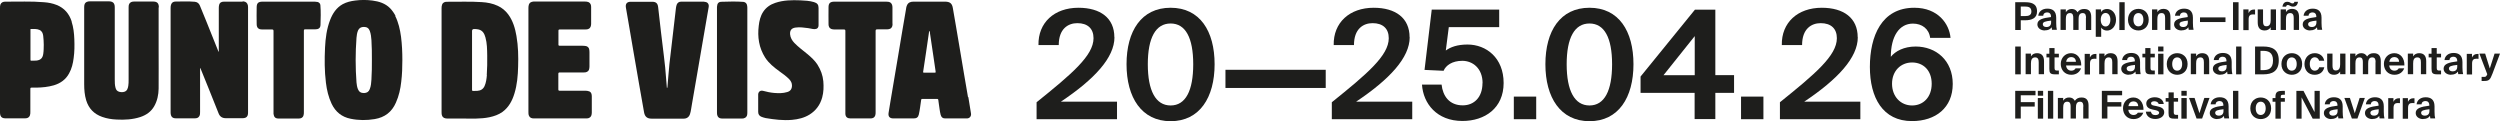
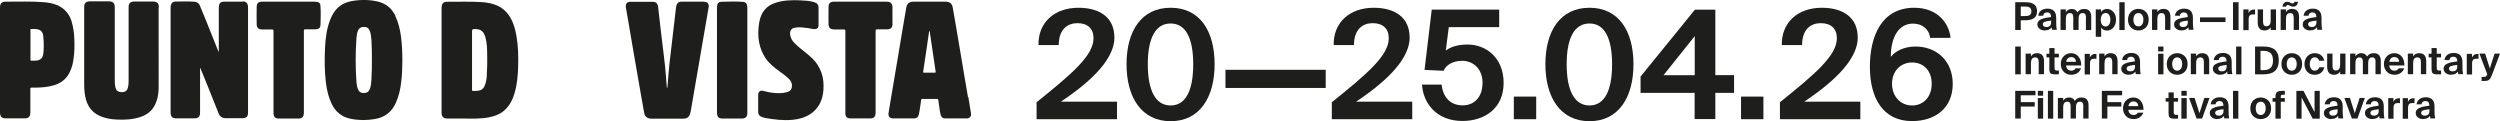
<svg xmlns="http://www.w3.org/2000/svg" id="Capa_2" data-name="Capa 2" viewBox="0 0 225.67 10.93">
  <defs>
    <style>
      .cls-1 {
        fill: #1e1e1c;
      }
    </style>
  </defs>
  <g id="Capa_1-2" data-name="Capa 1">
    <g>
      <g>
        <g>
          <path class="cls-1" d="M21.91.15c-.56,0-1.12,0-1.68,0-.19,0-.37.05-.44.26-.03.1-.04.2-.04.3,0,1.28,0,2.56,0,3.83,0,.04.01.09-.02.15-.04-.11-.08-.19-.11-.28-.33-.82-.66-1.65-.99-2.47-.19-.48-.39-.96-.59-1.44-.08-.2-.24-.32-.46-.34-.57-.05-1.15-.02-1.72-.02-.17,0-.33.06-.4.23-.05.11-.06.23-.06.35,0,3.13,0,6.25,0,9.38,0,.02,0,.05,0,.07.01.34.15.51.46.51.58,0,1.16,0,1.75,0,.16,0,.31-.05.39-.21.06-.11.06-.24.06-.36,0-1.28,0-2.56,0-3.85,0-.04-.01-.08.02-.13.25.61.49,1.2.73,1.8.31.77.62,1.53.92,2.3.12.31.34.44.66.44.5,0,1.01,0,1.51,0,.09,0,.19-.01.27-.05.2-.1.22-.28.22-.47,0-3.17,0-6.33,0-9.5,0-.1-.01-.2-.06-.3-.09-.18-.26-.22-.43-.23Z" />
          <path class="cls-1" d="M45.87,1.29c-.25-.33-.56-.59-.93-.76-.46-.22-.96-.31-1.46-.34-1.04-.07-2.09-.02-3.13-.03-.19,0-.36.05-.44.25-.04.1-.05.21-.05.32,0,1.56,0,3.13,0,4.69s0,3.13,0,4.69c0,.11,0,.23.05.34.08.2.26.24.45.25.46,0,.93,0,1.39,0,.81,0,1.63.05,2.44-.12.42-.09.82-.23,1.17-.48.57-.42.88-1.01,1.08-1.67.24-.79.31-1.6.33-2.41.03-.93.01-1.85-.15-2.77-.12-.7-.32-1.38-.75-1.96ZM43.95,6.78c-.03.34-.07.67-.21.99-.13.28-.35.41-.65.43-.12.01-.25,0-.37.01-.09,0-.11-.03-.11-.11,0-.9,0-1.79,0-2.69v-2.61q0-.18.19-.18c.14,0,.27.01.4.04.38.09.53.39.62.72.15.53.15,1.08.16,1.62.01.59,0,1.18-.04,1.77Z" />
          <path class="cls-1" d="M14.34.68c0-.38-.14-.53-.49-.54-.58,0-1.16,0-1.74,0-.18,0-.36.04-.45.23-.05.1-.05.21-.05.32,0,2.17,0,4.34,0,6.51,0,.18,0,.37-.03.55-.04.22-.09.44-.34.53-.15.05-.3.05-.46.01-.2-.05-.3-.17-.35-.36-.07-.25-.07-.51-.07-.77,0-2.15,0-4.3,0-6.45,0-.11,0-.23-.05-.34-.09-.21-.27-.24-.47-.25-.57,0-1.14,0-1.71,0-.1,0-.2.01-.29.05-.22.1-.24.3-.24.5,0,2.31,0,4.63,0,6.94,0,.49.04.97.18,1.44.23.75.71,1.24,1.44,1.5.42.15.85.22,1.3.24.73.04,1.46,0,2.16-.23.53-.18.96-.48,1.24-.97.28-.49.39-1.03.4-1.59.01-1.22,0-2.45,0-3.67h0c0-1.22,0-2.45,0-3.67Z" />
          <path class="cls-1" d="M35.71,1.45c-.13-.26-.3-.5-.5-.71-.44-.44-.99-.61-1.59-.69-.52-.07-1.05-.07-1.57,0-.39.05-.77.14-1.12.33-.57.32-.9.83-1.13,1.42-.31.8-.42,1.65-.46,2.5-.05,1.06-.05,2.11.08,3.16.08.66.23,1.31.52,1.92.35.72.91,1.18,1.71,1.34.72.15,1.45.15,2.17.03.91-.15,1.55-.64,1.92-1.49.27-.6.41-1.24.48-1.89.08-.65.1-1.3.1-1.95,0-.7-.03-1.4-.12-2.1-.09-.66-.23-1.29-.53-1.89ZM33.53,7.17c-.02.29-.04.59-.15.87-.09.24-.25.35-.52.36-.27,0-.45-.1-.55-.35-.08-.2-.11-.4-.13-.61-.1-1.34-.1-2.68,0-4.03.02-.22.05-.45.14-.66.1-.22.27-.32.53-.32.28,0,.44.12.53.36.1.27.13.56.15.84.04.59.04,1.19.04,1.78,0,.58,0,1.16-.04,1.74Z" />
          <path class="cls-1" d="M87.38,8.77c-.12-.7-.24-1.4-.36-2.1-.13-.77-.26-1.55-.39-2.32-.11-.65-.22-1.3-.33-1.95-.09-.56-.19-1.12-.29-1.68-.07-.41-.26-.56-.67-.57-.04,0-.07,0-.11,0h-1.31s0,0,0,0c-.49,0-.98,0-1.47,0-.24,0-.46.07-.57.31-.07.14-.09.3-.11.45-.11.64-.22,1.29-.33,1.93-.12.7-.23,1.4-.35,2.1-.13.77-.26,1.54-.39,2.31-.11.65-.22,1.3-.33,1.96-.06.33-.11.65-.16.98-.05.33.1.5.43.5.61,0,1.23,0,1.84,0,.26,0,.4-.1.46-.35.1-.43.14-.87.21-1.31.01-.07.02-.1.1-.1.45,0,.89,0,1.34,0,.07,0,.1.03.11.1.01.1.03.2.04.3.06.34.08.69.17,1.03.06.22.18.33.4.33.66,0,1.31,0,1.97,0,.25,0,.41-.2.37-.45-.08-.49-.16-.98-.24-1.48ZM84.33,6.56h-.43c-.17,0-.34,0-.5,0-.06,0-.08-.02-.07-.08.09-.58.18-1.15.26-1.73.09-.59.17-1.19.26-1.78,0,0,0,0,0-.01.02-.05,0-.14.05-.14.07,0,.04.08.04.13.12.76.23,1.53.34,2.29.06.39.12.78.17,1.16.02.16.03.16-.13.16Z" />
          <path class="cls-1" d="M63.57.15c-.69,0-1.38,0-2.08,0-.19,0-.33.09-.4.26-.04.09-.05.19-.07.29-.08.63-.15,1.26-.22,1.89-.08.69-.16,1.37-.24,2.06-.09.74-.18,1.48-.23,2.22-.02.32-.05.64-.08.97,0,.03.01.08-.03.08s-.03-.05-.03-.08c-.02-.24-.04-.49-.06-.73-.04-.68-.12-1.36-.2-2.04-.09-.74-.18-1.49-.27-2.23-.09-.73-.17-1.46-.25-2.19-.04-.36-.2-.49-.55-.49-.64,0-1.29,0-1.93,0-.34,0-.49.19-.43.53.07.42.14.85.22,1.27.15.9.31,1.8.46,2.69.17.96.33,1.92.5,2.89.15.87.3,1.74.46,2.61.07.38.28.56.67.56.47,0,.94,0,1.41,0,.5,0,1,0,1.5,0,.27,0,.47-.14.56-.4.1-.3.12-.61.18-.91.15-.87.3-1.73.45-2.6.15-.89.31-1.79.46-2.68.2-1.16.4-2.32.6-3.48.05-.27-.1-.47-.37-.47Z" />
          <path class="cls-1" d="M6.48,1.96c-.23-.71-.66-1.23-1.36-1.51-.37-.15-.75-.22-1.15-.25-1.17-.1-2.33-.04-3.5-.05-.18,0-.35.06-.43.25C0,.5,0,.61,0,.72c0,1.56,0,3.12,0,4.68v3.98c0,.26,0,.52,0,.77,0,.35.14.52.45.53.61,0,1.23,0,1.84,0,.18,0,.34-.07.41-.26.04-.1.04-.22.04-.33,0-.69,0-1.38,0-2.06,0-.09.02-.12.11-.12.14,0,.29,0,.43,0,.53-.01,1.06-.06,1.58-.21.6-.18,1.08-.52,1.38-1.08.24-.43.35-.9.41-1.39.08-.56.08-1.13.06-1.69-.02-.54-.08-1.08-.25-1.6ZM3.91,4.83c-.05.41-.24.6-.64.64-.15.01-.29,0-.44.01-.07,0-.08-.03-.08-.09,0-.89,0-1.79,0-2.68,0-.03-.02-.09.04-.09.26,0,.53-.03.77.08.23.1.31.3.34.53.04.27.04.55.05.82-.01.26,0,.52-.04.77Z" />
-           <path class="cls-1" d="M53.16,8.24c-.1-.04-.21-.05-.32-.05-.77,0-1.53,0-2.3,0-.11,0-.14-.02-.14-.13,0-.46,0-.93,0-1.39,0-.11.04-.13.14-.13.71,0,1.42,0,2.13,0,.1,0,.2,0,.3-.05.21-.09.23-.28.24-.47,0-.44,0-.88,0-1.31,0-.1-.01-.19-.03-.28-.02-.13-.16-.25-.28-.27-.11-.02-.22-.03-.33-.03-.68,0-1.35,0-2.03,0-.11,0-.14-.03-.13-.14,0-.4,0-.8,0-1.2,0-.1.02-.13.13-.13.75,0,1.51,0,2.26,0,.11,0,.22,0,.32-.05.19-.08.23-.26.24-.44,0-.51,0-1.02,0-1.54,0-.18-.05-.35-.24-.44-.1-.04-.21-.05-.32-.05-1.51,0-3.02,0-4.53,0-.04,0-.07,0-.11,0-.18.02-.34.07-.41.25-.04.1-.05.21-.05.33,0,1.56,0,3.12,0,4.68v4.71c0,.11,0,.23.05.34.08.19.25.24.44.24,1.58,0,3.16,0,4.74,0,.09,0,.19-.01.27-.06.19-.1.21-.28.22-.46,0-.49,0-.98,0-1.47,0-.19-.04-.38-.25-.46Z" />
          <path class="cls-1" d="M73.81,5.86c-.25-.39-.59-.7-.94-.99-.39-.32-.8-.62-1.16-.99-.21-.22-.36-.47-.39-.78-.03-.36.13-.56.48-.61.39-.06.77,0,1.16.05.19.02.37.09.56.09.24,0,.37-.12.37-.36,0-.26,0-.52,0-.79h0c0-.25,0-.51,0-.76,0-.3-.12-.44-.41-.53-.4-.12-.82-.14-1.24-.16-.76-.03-1.52-.02-2.26.23-.45.15-.83.41-1.09.81-.25.38-.35.82-.4,1.26-.06.49-.06.98.03,1.47.09.5.28.97.55,1.4.33.51.81.89,1.29,1.24.31.22.62.44.89.72.15.16.24.34.24.56,0,.31-.14.51-.43.59-.39.12-.78.11-1.18.08-.34-.03-.67-.1-1-.19-.24-.06-.42.07-.44.31,0,.08,0,.16,0,.23,0,.45,0,.91,0,1.36,0,.22.1.37.31.45.12.04.25.09.37.11.78.13,1.57.23,2.37.16.56-.05,1.11-.18,1.59-.48.58-.36.96-.89,1.14-1.55.13-.48.14-.96.1-1.45-.05-.54-.23-1.03-.52-1.49Z" />
          <path class="cls-1" d="M28.64.18c-.09-.02-.18-.03-.27-.03-1.55,0-3.1,0-4.64,0-.02,0-.04,0-.06,0-.35.01-.49.13-.5.48-.02.52,0,1.04,0,1.56,0,.08.01.17.05.25.1.2.28.22.47.22.28,0,.57,0,.85,0,.12,0,.15.03.15.15,0,2.43,0,4.87,0,7.3,0,.06,0,.11,0,.17.04.29.16.42.46.42.61,0,1.21,0,1.82,0,.18,0,.35-.06.42-.26.04-.1.04-.21.04-.32,0-1.21,0-2.42,0-3.64s0-2.46,0-3.69c0-.12.03-.15.15-.14.29,0,.57,0,.86,0,.29,0,.48-.1.49-.39.02-.6.04-1.2-.01-1.8-.01-.15-.13-.25-.27-.29Z" />
          <path class="cls-1" d="M80.56,2.14c0-.49,0-.97,0-1.46,0-.08-.01-.16-.03-.23-.02-.08-.07-.15-.14-.21-.12-.08-.26-.09-.4-.09-1.44,0-2.88,0-4.32,0-.13,0-.25,0-.38,0-.34.01-.49.13-.5.47-.01.52,0,1.05,0,1.57,0,.08.01.16.05.24.1.2.28.22.47.23.29,0,.57,0,.86,0,.12,0,.14.04.14.14,0,2.43,0,4.87,0,7.3,0,.06,0,.11,0,.17.01.3.19.42.46.42.6,0,1.2,0,1.81,0,.18,0,.35-.06.42-.25.04-.1.04-.21.04-.31,0-1.21,0-2.42,0-3.64s0-2.46,0-3.69c0-.13.04-.15.16-.15.28,0,.56,0,.84,0,.1,0,.2-.01.3-.05.2-.09.23-.28.23-.46Z" />
          <path class="cls-1" d="M67.44.5c-.02-.18-.15-.31-.33-.33-.65-.05-1.31-.03-1.96-.01-.3,0-.41.15-.43.46,0,.04,0,.08,0,.12,0,3.13,0,6.25,0,9.38,0,.11,0,.23.05.34.08.2.25.24.44.24.59,0,1.18,0,1.77,0,.09,0,.18-.01.26-.06.2-.1.22-.28.22-.47,0-1.58,0-3.16,0-4.74,0-1.56,0-3.13,0-4.69,0-.08,0-.16-.02-.23Z" />
        </g>
        <g>
          <path class="cls-1" d="M182.77.2c.51,0,1.11.07,1.11.83,0,.64-.51.8-1.09.8h-.38v.88h-.5V.2h.86ZM182.41.59v.86h.41c.3,0,.55-.08.55-.41,0-.41-.32-.45-.58-.45h-.37Z" />
          <path class="cls-1" d="M184.58,2.75c-.36,0-.67-.21-.67-.55,0-.44.49-.57,1.23-.66v-.03c0-.29-.16-.39-.35-.39-.18,0-.34.09-.35.3h-.45c.04-.37.34-.64.82-.64.44,0,.8.19.8.82,0,.05,0,.31,0,.47,0,.29.02.46.06.62h-.44c-.01-.06-.02-.14-.03-.23-.13.19-.33.28-.61.28ZM185.15,1.86c-.54.06-.75.12-.75.33,0,.13.1.25.32.25.3,0,.43-.16.43-.43v-.14Z" />
          <path class="cls-1" d="M188.3,1.62c0-.2-.02-.44-.3-.44-.32,0-.37.27-.37.55v.97h-.48v-1.08c0-.2-.02-.44-.3-.44-.32,0-.37.27-.37.55v.97h-.48V.85h.48v.25c.11-.18.29-.29.52-.29.32,0,.46.17.53.3.15-.21.33-.3.61-.3.47,0,.63.29.63.73v1.17h-.48v-1.08Z" />
          <path class="cls-1" d="M189.18,3.31V.85h.48v.24c.1-.18.3-.28.54-.28.45,0,.81.39.81.97s-.37.98-.81.98c-.19,0-.41-.07-.53-.28v.84h-.48ZM190.5,1.78c0-.36-.18-.61-.43-.61-.26,0-.44.23-.44.61s.17.61.44.61c.25,0,.43-.24.43-.61Z" />
          <path class="cls-1" d="M191.79,2.71h-.48V.2h.48v2.51Z" />
          <path class="cls-1" d="M192.09,1.78c0-.65.46-.98.94-.98s.93.32.93.98-.46.97-.93.97-.94-.32-.94-.97ZM192.58,1.78c0,.39.19.6.45.6s.45-.21.45-.6-.19-.6-.45-.6-.45.21-.45.6Z" />
          <path class="cls-1" d="M194.74,1.09c.11-.19.31-.29.54-.29.45,0,.64.27.64.73v1.17h-.48v-1.07c0-.24-.05-.45-.32-.45-.31,0-.38.26-.38.55v.97h-.48V.85h.48v.25Z" />
          <path class="cls-1" d="M196.92,2.75c-.36,0-.67-.21-.67-.55,0-.44.49-.57,1.23-.66v-.03c0-.29-.16-.39-.35-.39-.18,0-.34.09-.35.3h-.45c.04-.37.34-.64.82-.64.44,0,.8.19.8.82,0,.05,0,.31,0,.47,0,.29.02.46.06.62h-.44c-.01-.06-.02-.14-.03-.23-.13.19-.33.28-.61.28ZM197.49,1.86c-.54.06-.75.12-.75.33,0,.13.1.25.32.25.3,0,.43-.16.43-.43v-.14Z" />
          <path class="cls-1" d="M198.59,1.99v-.42h2.3v.42h-2.3Z" />
          <path class="cls-1" d="M202.07,2.71h-.5V.2h.5v2.51Z" />
          <path class="cls-1" d="M203.57,1.31c-.07-.01-.13-.01-.2-.01-.24,0-.39.09-.39.44v.98h-.48V.85h.47v.33c.11-.23.27-.32.49-.32.03,0,.07,0,.1,0v.45Z" />
          <path class="cls-1" d="M204.97,2.46c-.11.19-.31.29-.54.29-.45,0-.63-.27-.63-.73V.85h.48v1.07c0,.25.04.45.3.45.32,0,.39-.26.39-.55v-.97h.48v1.86h-.48v-.25Z" />
          <path class="cls-1" d="M206.35,1.09c.11-.19.31-.29.54-.29.45,0,.64.27.64.73v1.17h-.48v-1.07c0-.24-.05-.45-.32-.45-.32,0-.38.26-.38.55v.97h-.48V.85h.48v.25ZM207.11.16h.33c-.07.41-.31.44-.46.44-.22,0-.32-.15-.45-.15-.09,0-.15.05-.17.15h-.33c.07-.41.31-.44.46-.44.22,0,.29.15.45.15.1,0,.16-.05.17-.15Z" />
          <path class="cls-1" d="M208.53,2.75c-.36,0-.67-.21-.67-.55,0-.44.49-.57,1.23-.66v-.03c0-.29-.16-.39-.35-.39-.18,0-.34.09-.35.3h-.45c.04-.37.34-.64.82-.64.44,0,.8.19.8.82,0,.05,0,.31,0,.47,0,.29.02.46.06.62h-.44c-.01-.06-.02-.14-.03-.23-.13.19-.33.28-.61.28ZM209.1,1.86c-.54.06-.75.12-.75.33,0,.13.1.25.32.25.3,0,.43-.16.43-.43v-.14Z" />
          <path class="cls-1" d="M182.41,6.71h-.5v-2.51h.5v2.51Z" />
          <path class="cls-1" d="M183.33,5.09c.11-.19.31-.29.54-.29.45,0,.64.27.64.73v1.17h-.48v-1.07c0-.24-.05-.45-.32-.45-.31,0-.38.26-.38.55v.97h-.48v-1.86h.48v.25Z" />
          <path class="cls-1" d="M184.98,4.34h.48v.51h.39v.33h-.39v.96c0,.19.07.23.24.23h.15v.34h-.35c-.43,0-.51-.13-.51-.5v-1.03h-.26v-.33h.26v-.51Z" />
          <path class="cls-1" d="M186.5,5.91c.03.32.24.47.47.47.15,0,.29-.05.39-.21h.49c-.1.28-.37.58-.88.58-.6,0-.95-.45-.95-.98s.38-.97.93-.97.93.45.92,1.11h-1.38ZM186.51,5.58h.88c-.01-.32-.23-.43-.43-.43-.18,0-.41.11-.45.43Z" />
          <path class="cls-1" d="M189.25,5.31c-.07-.01-.13-.01-.2-.01-.24,0-.39.09-.39.44v.98h-.48v-1.86h.47v.33c.11-.23.27-.32.49-.32.03,0,.07,0,.1,0v.45Z" />
          <path class="cls-1" d="M189.97,5.09c.11-.19.31-.29.54-.29.45,0,.64.27.64.73v1.17h-.48v-1.07c0-.24-.05-.45-.32-.45-.31,0-.38.26-.38.55v.97h-.48v-1.86h.48v.25Z" />
          <path class="cls-1" d="M192.15,6.75c-.36,0-.67-.21-.67-.55,0-.44.49-.57,1.23-.66v-.03c0-.29-.16-.39-.35-.39-.18,0-.34.09-.35.3h-.45c.04-.37.34-.64.82-.64.44,0,.8.19.8.82,0,.05,0,.31,0,.47,0,.29.02.46.05.62h-.44c-.01-.06-.02-.14-.03-.23-.13.19-.33.28-.61.28ZM192.72,5.86c-.54.06-.75.12-.75.33,0,.13.1.25.32.25.3,0,.43-.16.43-.43v-.14Z" />
-           <path class="cls-1" d="M193.64,4.34h.48v.51h.39v.33h-.39v.96c0,.19.07.23.24.23h.15v.34h-.35c-.43,0-.51-.13-.51-.5v-1.03h-.26v-.33h.26v-.51Z" />
          <path class="cls-1" d="M195.29,4.2v.44h-.48v-.44h.48ZM195.29,4.85v1.86h-.48v-1.86h.48Z" />
          <path class="cls-1" d="M195.59,5.78c0-.65.46-.98.94-.98s.94.32.94.98-.46.97-.94.97-.94-.32-.94-.97ZM196.08,5.78c0,.39.19.6.45.6s.45-.21.45-.6-.19-.6-.45-.6-.45.21-.45.6Z" />
          <path class="cls-1" d="M198.24,5.09c.11-.19.31-.29.54-.29.45,0,.64.27.64.73v1.17h-.48v-1.07c0-.24-.05-.45-.32-.45-.32,0-.38.26-.38.55v.97h-.48v-1.86h.48v.25Z" />
          <path class="cls-1" d="M200.42,6.75c-.36,0-.67-.21-.67-.55,0-.44.49-.57,1.23-.66v-.03c0-.29-.16-.39-.35-.39-.18,0-.34.09-.35.3h-.45c.04-.37.34-.64.82-.64.44,0,.8.19.8.82,0,.05,0,.31,0,.47,0,.29.02.46.06.62h-.44c-.01-.06-.02-.14-.03-.23-.13.19-.33.28-.61.28ZM200.99,5.86c-.54.06-.75.12-.75.33,0,.13.1.25.32.25.3,0,.43-.16.43-.43v-.14Z" />
          <path class="cls-1" d="M202.33,6.71h-.48v-2.51h.48v2.51Z" />
          <path class="cls-1" d="M204.3,4.2c.8,0,1.4.26,1.4,1.25s-.6,1.26-1.4,1.26h-.74v-2.51h.74ZM204.28,4.59h-.23v1.74h.23c.46,0,.9-.11.9-.87s-.45-.87-.9-.87Z" />
          <path class="cls-1" d="M205.94,5.78c0-.65.46-.98.94-.98s.93.32.93.98-.46.97-.93.97-.94-.32-.94-.97ZM206.42,5.78c0,.39.19.6.45.6s.45-.21.45-.6-.19-.6-.45-.6-.45.21-.45.6Z" />
          <path class="cls-1" d="M209.8,5.48h-.46c-.04-.18-.2-.31-.39-.31-.25,0-.45.21-.45.6s.19.61.45.61c.17,0,.34-.09.4-.31h.46c-.11.51-.5.68-.88.68-.56,0-.91-.41-.91-.97s.38-.98.93-.98c.39,0,.78.22.85.68Z" />
          <path class="cls-1" d="M211.24,6.46c-.11.19-.31.29-.54.29-.45,0-.63-.27-.63-.73v-1.18h.48v1.07c0,.25.04.45.3.45.32,0,.39-.26.39-.55v-.97h.48v1.86h-.48v-.25Z" />
          <path class="cls-1" d="M214.44,5.62c0-.2-.02-.44-.3-.44-.32,0-.37.27-.37.55v.97h-.48v-1.08c0-.2-.02-.44-.3-.44-.32,0-.37.27-.37.55v.97h-.48v-1.86h.48v.25c.11-.18.29-.29.52-.29.31,0,.46.17.53.3.15-.21.33-.3.61-.3.47,0,.63.29.63.73v1.17h-.48v-1.08Z" />
          <path class="cls-1" d="M215.67,5.91c.03.32.24.47.47.47.15,0,.29-.05.39-.21h.49c-.1.28-.37.58-.88.58-.6,0-.95-.45-.95-.98s.38-.97.94-.97.93.45.91,1.11h-1.38ZM215.68,5.58h.88c0-.32-.23-.43-.43-.43-.18,0-.41.11-.45.43Z" />
          <path class="cls-1" d="M217.83,5.09c.11-.19.31-.29.54-.29.45,0,.64.27.64.73v1.17h-.48v-1.07c0-.24-.05-.45-.32-.45-.32,0-.38.26-.38.55v.97h-.48v-1.86h.48v.25Z" />
          <path class="cls-1" d="M219.48,4.34h.48v.51h.39v.33h-.39v.96c0,.19.07.23.24.23h.15v.34h-.35c-.43,0-.51-.13-.51-.5v-1.03h-.26v-.33h.26v-.51Z" />
          <path class="cls-1" d="M221.25,6.75c-.36,0-.67-.21-.67-.55,0-.44.49-.57,1.23-.66v-.03c0-.29-.16-.39-.35-.39-.18,0-.34.09-.35.3h-.45c.04-.37.34-.64.82-.64.44,0,.8.19.8.82,0,.05,0,.31,0,.47,0,.29.02.46.06.62h-.44c-.01-.06-.02-.14-.03-.23-.13.19-.33.28-.61.28ZM221.81,5.86c-.54.06-.75.12-.75.33,0,.13.1.25.32.25.3,0,.43-.16.43-.43v-.14Z" />
          <path class="cls-1" d="M223.74,5.31c-.07-.01-.13-.01-.2-.01-.24,0-.39.09-.39.44v.98h-.48v-1.86h.47v.33c.11-.23.27-.32.49-.32.03,0,.07,0,.1,0v.45Z" />
          <path class="cls-1" d="M224.01,7.31v-.37h.18c.16,0,.23,0,.31-.19l.02-.05-.71-1.86h.52l.42,1.34.43-1.34h.49l-.68,1.81c-.22.58-.32.66-.78.66h-.2Z" />
          <path class="cls-1" d="M181.91,8.2h1.83v.4h-1.33v.62h1.26v.4h-1.26v1.08h-.5v-2.51Z" />
          <path class="cls-1" d="M184.43,8.2v.44h-.48v-.44h.48ZM184.43,8.85v1.86h-.48v-1.86h.48Z" />
          <path class="cls-1" d="M185.34,10.71h-.48v-2.51h.48v2.51Z" />
          <path class="cls-1" d="M188.06,9.62c0-.2-.02-.44-.3-.44-.32,0-.37.27-.37.55v.97h-.48v-1.08c0-.2-.02-.44-.3-.44-.32,0-.37.27-.37.55v.97h-.48v-1.86h.48v.25c.11-.18.29-.29.52-.29.32,0,.46.17.53.3.15-.21.33-.3.61-.3.47,0,.63.29.63.73v1.17h-.48v-1.08Z" />
          <path class="cls-1" d="M189.73,8.2h1.83v.4h-1.33v.62h1.26v.4h-1.26v1.08h-.5v-2.51Z" />
          <path class="cls-1" d="M192.12,9.91c.03.32.24.47.47.47.15,0,.29-.05.39-.21h.49c-.1.28-.37.58-.88.58-.6,0-.95-.45-.95-.98s.38-.97.93-.97.93.45.92,1.11h-1.38ZM192.13,9.58h.88c-.01-.32-.23-.43-.43-.43-.18,0-.41.11-.45.43Z" />
-           <path class="cls-1" d="M194.87,9.41c-.04-.16-.18-.27-.4-.27-.18,0-.3.07-.3.18,0,.1.07.18.25.21l.25.05c.37.08.69.18.69.56s-.38.6-.81.6c-.46,0-.8-.24-.85-.66h.46c.03.18.15.31.4.31.21,0,.34-.08.34-.21s-.14-.19-.3-.23l-.28-.06c-.35-.07-.58-.22-.58-.56s.36-.55.76-.55.76.18.82.61h-.45Z" />
          <path class="cls-1" d="M195.74,8.34h.48v.51h.39v.33h-.39v.96c0,.19.07.23.24.23h.15v.34h-.35c-.43,0-.51-.13-.51-.5v-1.03h-.26v-.33h.26v-.51Z" />
          <path class="cls-1" d="M197.39,8.2v.44h-.48v-.44h.48ZM197.39,8.85v1.86h-.48v-1.86h.48Z" />
          <path class="cls-1" d="M198.54,10.22l.44-1.38h.47l-.67,1.86h-.5l-.68-1.86h.5l.44,1.38Z" />
          <path class="cls-1" d="M200.14,10.75c-.36,0-.67-.21-.67-.55,0-.44.49-.57,1.23-.66v-.03c0-.29-.16-.39-.35-.39-.18,0-.34.09-.35.3h-.45c.04-.37.34-.64.82-.64.44,0,.8.19.8.82,0,.05,0,.31,0,.47,0,.29.02.46.05.62h-.44c-.01-.06-.02-.14-.03-.23-.13.19-.33.28-.61.28ZM200.71,9.86c-.54.06-.75.12-.75.33,0,.13.1.25.32.25.3,0,.43-.16.43-.43v-.14Z" />
          <path class="cls-1" d="M202.05,10.71h-.48v-2.51h.48v2.51Z" />
          <path class="cls-1" d="M203.13,9.78c0-.65.46-.98.94-.98s.94.32.94.98-.46.97-.94.97-.94-.32-.94-.97ZM203.62,9.78c0,.39.19.6.45.6s.45-.21.45-.6-.19-.6-.45-.6-.45.21-.45.6Z" />
          <path class="cls-1" d="M205.4,8.74c0-.47.22-.54.69-.54h.16v.35h-.09c-.24,0-.28.03-.28.21v.09h.37v.33h-.37v1.53h-.48v-1.53h-.26v-.33h.26v-.1Z" />
          <path class="cls-1" d="M208.76,10.71l-1-1.92v1.92h-.47v-2.51h.64l1,1.92v-1.92h.47v2.51h-.64Z" />
          <path class="cls-1" d="M210.44,10.75c-.36,0-.67-.21-.67-.55,0-.44.49-.57,1.23-.66v-.03c0-.29-.16-.39-.35-.39-.18,0-.34.09-.35.3h-.45c.04-.37.34-.64.82-.64.44,0,.8.19.8.82,0,.05,0,.31,0,.47,0,.29.02.46.05.62h-.44c-.01-.06-.02-.14-.03-.23-.13.19-.33.28-.61.28ZM211.01,9.86c-.54.06-.75.12-.75.33,0,.13.1.25.32.25.3,0,.43-.16.43-.43v-.14Z" />
          <path class="cls-1" d="M212.56,10.22l.44-1.38h.47l-.67,1.86h-.5l-.68-1.86h.5l.44,1.38Z" />
          <path class="cls-1" d="M214.15,10.75c-.36,0-.67-.21-.67-.55,0-.44.49-.57,1.23-.66v-.03c0-.29-.16-.39-.35-.39-.18,0-.34.09-.35.3h-.45c.04-.37.34-.64.82-.64.44,0,.8.19.8.82,0,.05,0,.31,0,.47,0,.29.02.46.06.62h-.44c-.01-.06-.02-.14-.03-.23-.13.19-.33.28-.61.28ZM214.72,9.86c-.54.06-.75.12-.75.33,0,.13.1.25.32.25.3,0,.43-.16.43-.43v-.14Z" />
          <path class="cls-1" d="M216.65,9.31c-.07-.01-.13-.01-.2-.01-.24,0-.39.09-.39.44v.98h-.48v-1.86h.47v.33c.11-.23.27-.32.49-.32.03,0,.07,0,.1,0v.45Z" />
          <path class="cls-1" d="M217.96,9.31c-.07-.01-.13-.01-.2-.01-.24,0-.39.09-.39.44v.98h-.48v-1.86h.47v.33c.11-.23.27-.32.49-.32.03,0,.07,0,.1,0v.45Z" />
          <path class="cls-1" d="M218.73,10.75c-.36,0-.67-.21-.67-.55,0-.44.49-.57,1.23-.66v-.03c0-.29-.16-.39-.35-.39-.18,0-.34.09-.35.3h-.45c.04-.37.34-.64.82-.64.44,0,.8.19.8.82,0,.05,0,.31,0,.47,0,.29.02.46.06.62h-.44c-.01-.06-.02-.14-.03-.23-.13.19-.33.28-.61.28ZM219.3,9.86c-.54.06-.75.12-.75.33,0,.13.1.25.32.25.3,0,.43-.16.43-.43v-.14Z" />
        </g>
      </g>
      <g>
        <path class="cls-1" d="M100.6,3.36c0,1.84-1.8,3.79-4.84,5.82h5.07v1.58h-7.26v-1.53c3.17-2.55,5.14-4.21,5.14-5.78,0-.87-.53-1.36-1.46-1.36-.83,0-1.68.5-1.68,1.98h-1.83c-.04-2.03,1.43-3.37,3.61-3.37,1.98,0,3.24.93,3.24,2.66Z" />
        <path class="cls-1" d="M101.69,5.8c0-3,1.34-5.1,3.98-5.1s3.97,2.1,3.97,5.1-1.35,5.14-3.97,5.14-3.98-2.14-3.98-5.14ZM107.71,5.8c0-2.38-.69-3.68-2.04-3.68s-2.06,1.29-2.06,3.68.71,3.72,2.06,3.72,2.04-1.33,2.04-3.72Z" />
        <path class="cls-1" d="M110.62,7.94v-1.64h9.05v1.64h-9.05Z" />
        <path class="cls-1" d="M127.25,3.36c0,1.84-1.8,3.79-4.84,5.82h5.07v1.58h-7.26v-1.53c3.17-2.55,5.14-4.21,5.14-5.78,0-.87-.53-1.36-1.46-1.36-.83,0-1.68.5-1.68,1.98h-1.83c-.04-2.03,1.43-3.37,3.61-3.37,1.98,0,3.24.93,3.24,2.66Z" />
        <path class="cls-1" d="M133.83,7.51c0-1.36-.91-2.02-1.83-2.02s-1.49.42-1.69.9l-1.72-.08.65-5.44h6.09v1.58h-4.55l-.27,2.11c.42-.31,1.04-.54,1.96-.54,1.69,0,3.26,1.2,3.26,3.47s-1.69,3.43-3.72,3.43c-2.32,0-3.54-1.58-3.65-3.28h1.77c.11,1.02.69,1.87,1.91,1.87,1.04,0,1.78-.75,1.78-2Z" />
        <path class="cls-1" d="M136.65,10.76v-2.04h2.02v2.04h-2.02Z" />
        <path class="cls-1" d="M139.5,5.8c0-3,1.34-5.1,3.98-5.1s3.97,2.1,3.97,5.1-1.35,5.14-3.97,5.14-3.98-2.14-3.98-5.14ZM145.52,5.8c0-2.38-.69-3.68-2.04-3.68s-2.06,1.29-2.06,3.68.71,3.72,2.06,3.72,2.04-1.33,2.04-3.72Z" />
        <path class="cls-1" d="M156.53,8.38h-1.69v2.37h-1.87v-2.37h-4.88v-1.47l4.91-6.04h1.84v5.91h1.69v1.59ZM150.16,6.79h2.82v-3.53l-2.82,3.53Z" />
        <path class="cls-1" d="M157.16,10.76v-2.04h2.02v2.04h-2.02Z" />
        <path class="cls-1" d="M167.7,3.36c0,1.84-1.8,3.79-4.84,5.82h5.07v1.58h-7.26v-1.53c3.17-2.55,5.14-4.21,5.14-5.78,0-.87-.53-1.36-1.46-1.36-.83,0-1.68.5-1.68,1.98h-1.83c-.04-2.03,1.43-3.37,3.61-3.37,1.98,0,3.24.93,3.24,2.66Z" />
        <path class="cls-1" d="M170.67,5.14c.42-.53,1.21-.94,2.25-.94,1.83,0,3.35,1.24,3.35,3.38s-1.54,3.35-3.68,3.35c-2.64,0-3.8-2.12-3.8-4.89s1.05-5.34,4.01-5.34c2.15,0,3.16,1.46,3.27,2.72h-1.84c-.1-.82-.74-1.29-1.55-1.29-1.25,0-2,1.16-2,3.01ZM172.6,9.52c1.02,0,1.77-.76,1.77-1.96s-.75-1.92-1.77-1.92-1.81.76-1.81,1.92.78,1.96,1.81,1.96Z" />
      </g>
    </g>
  </g>
</svg>